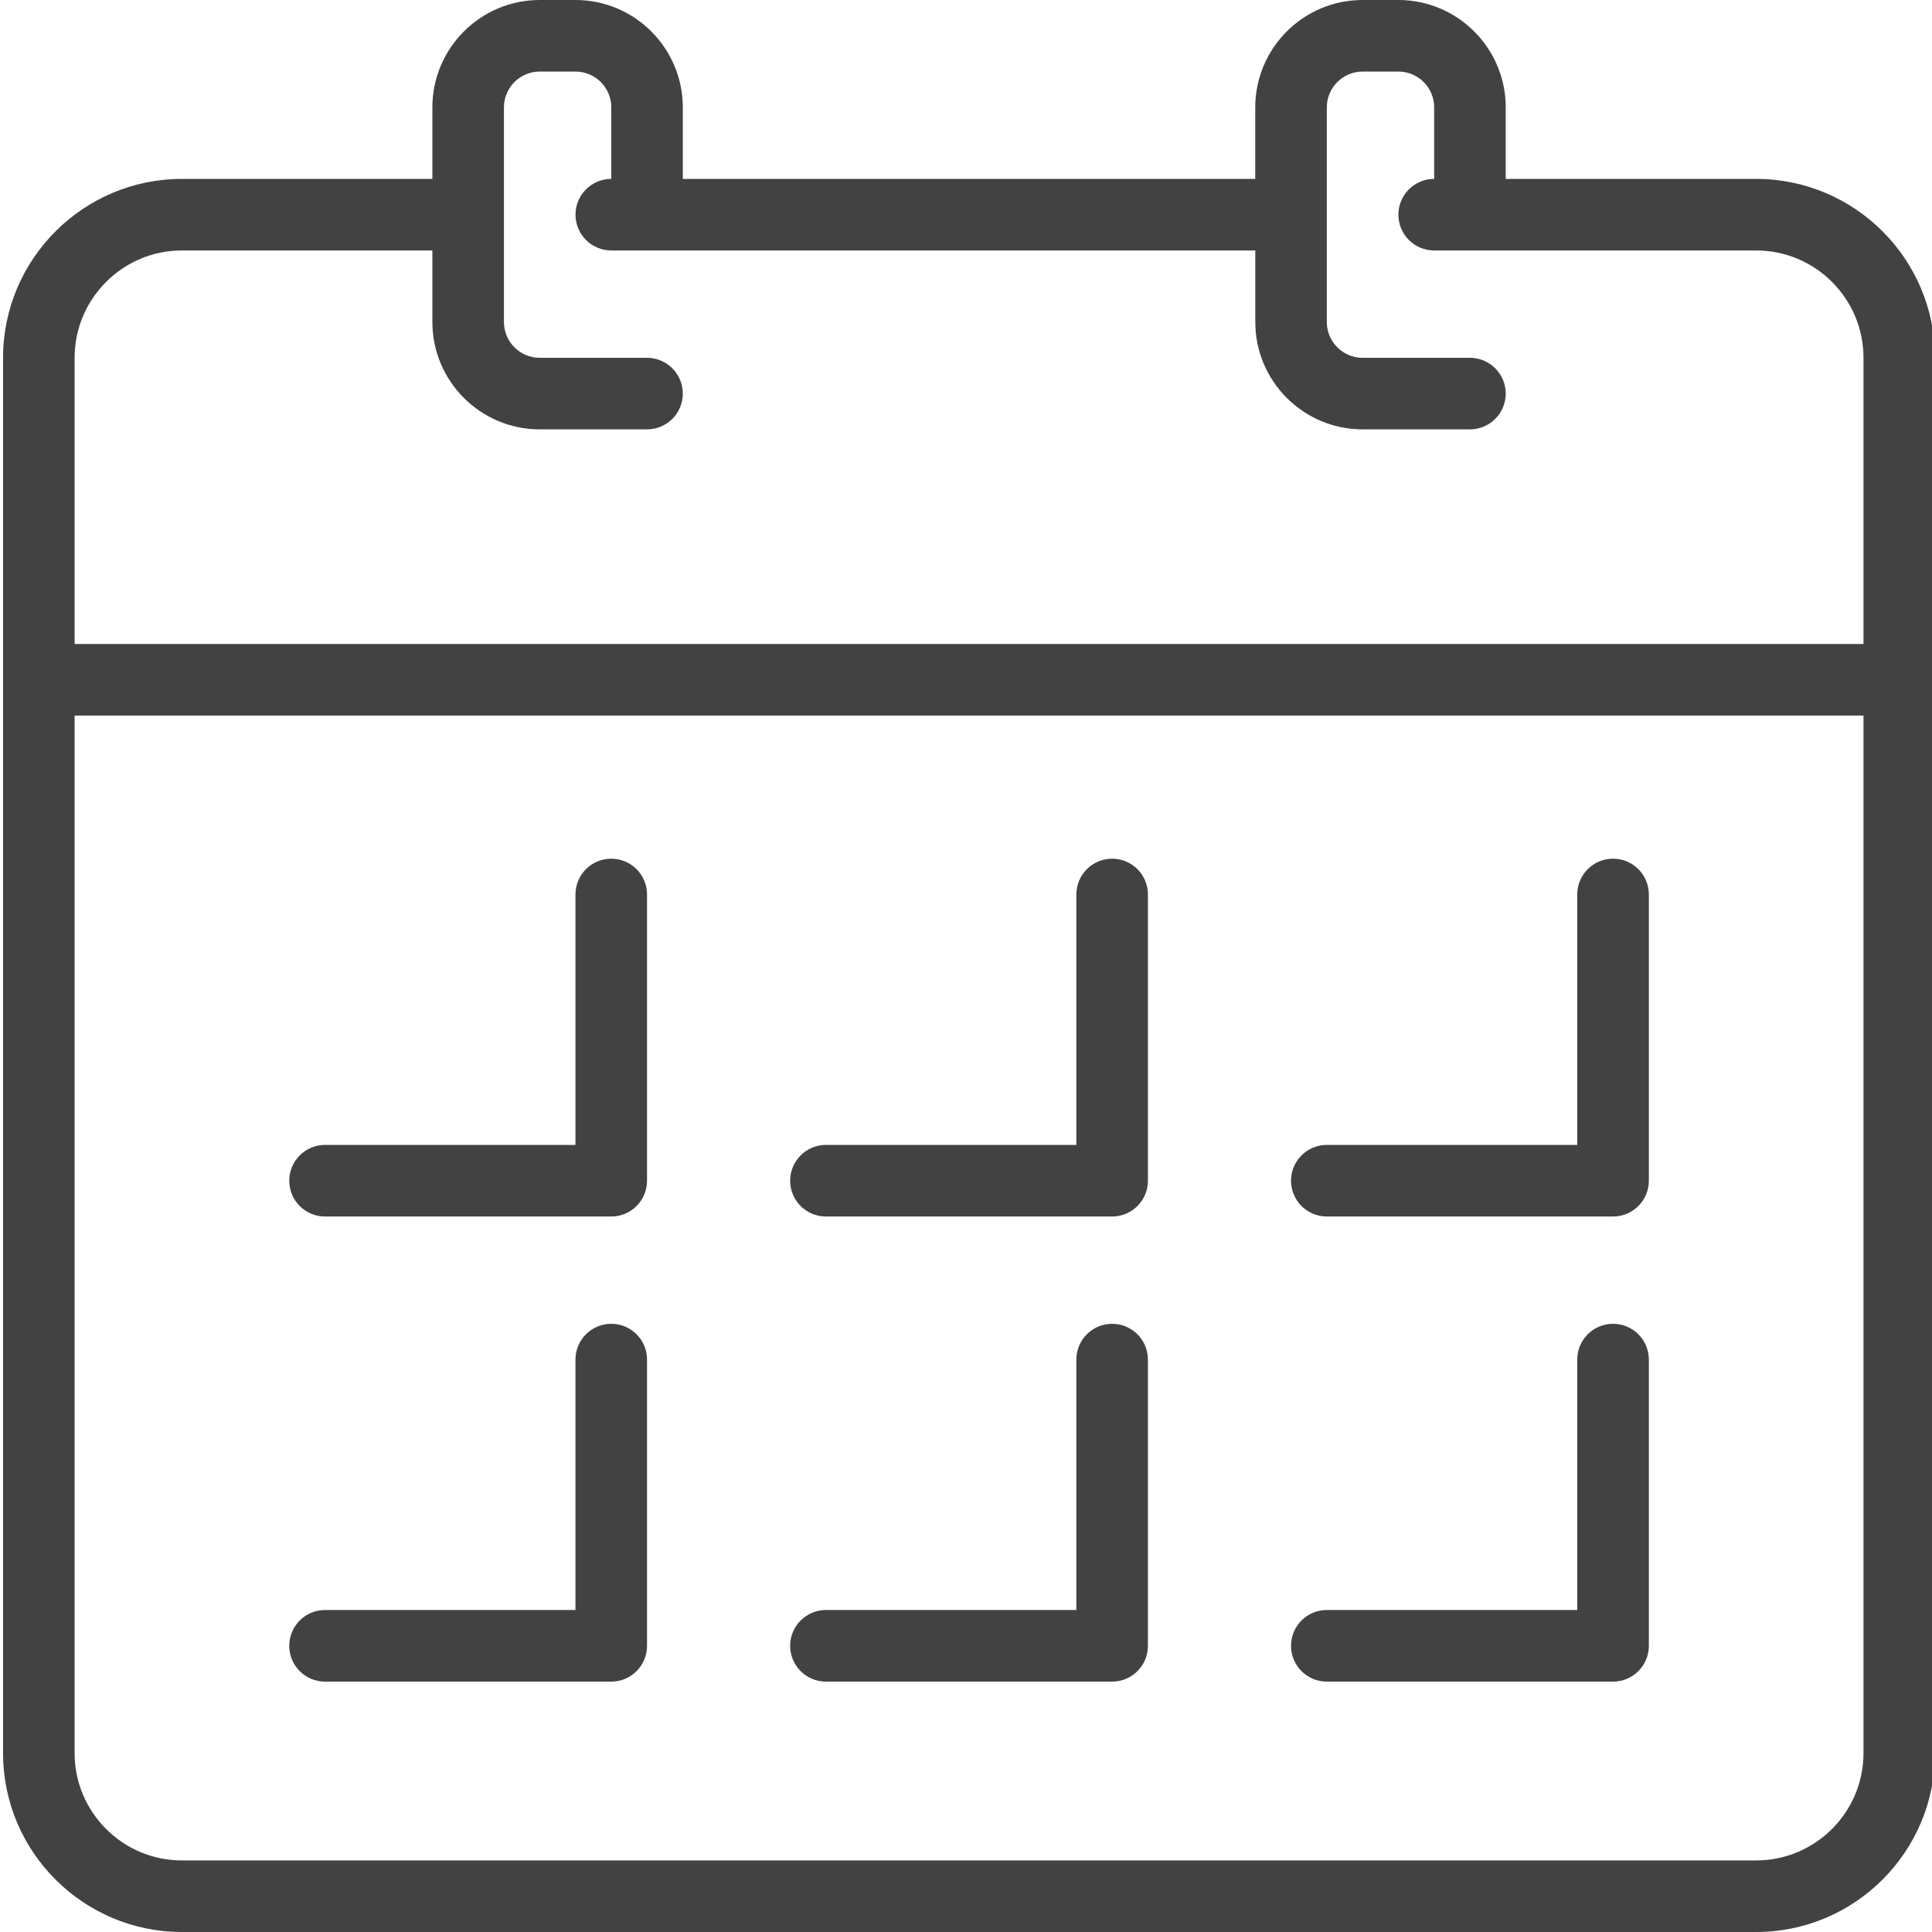
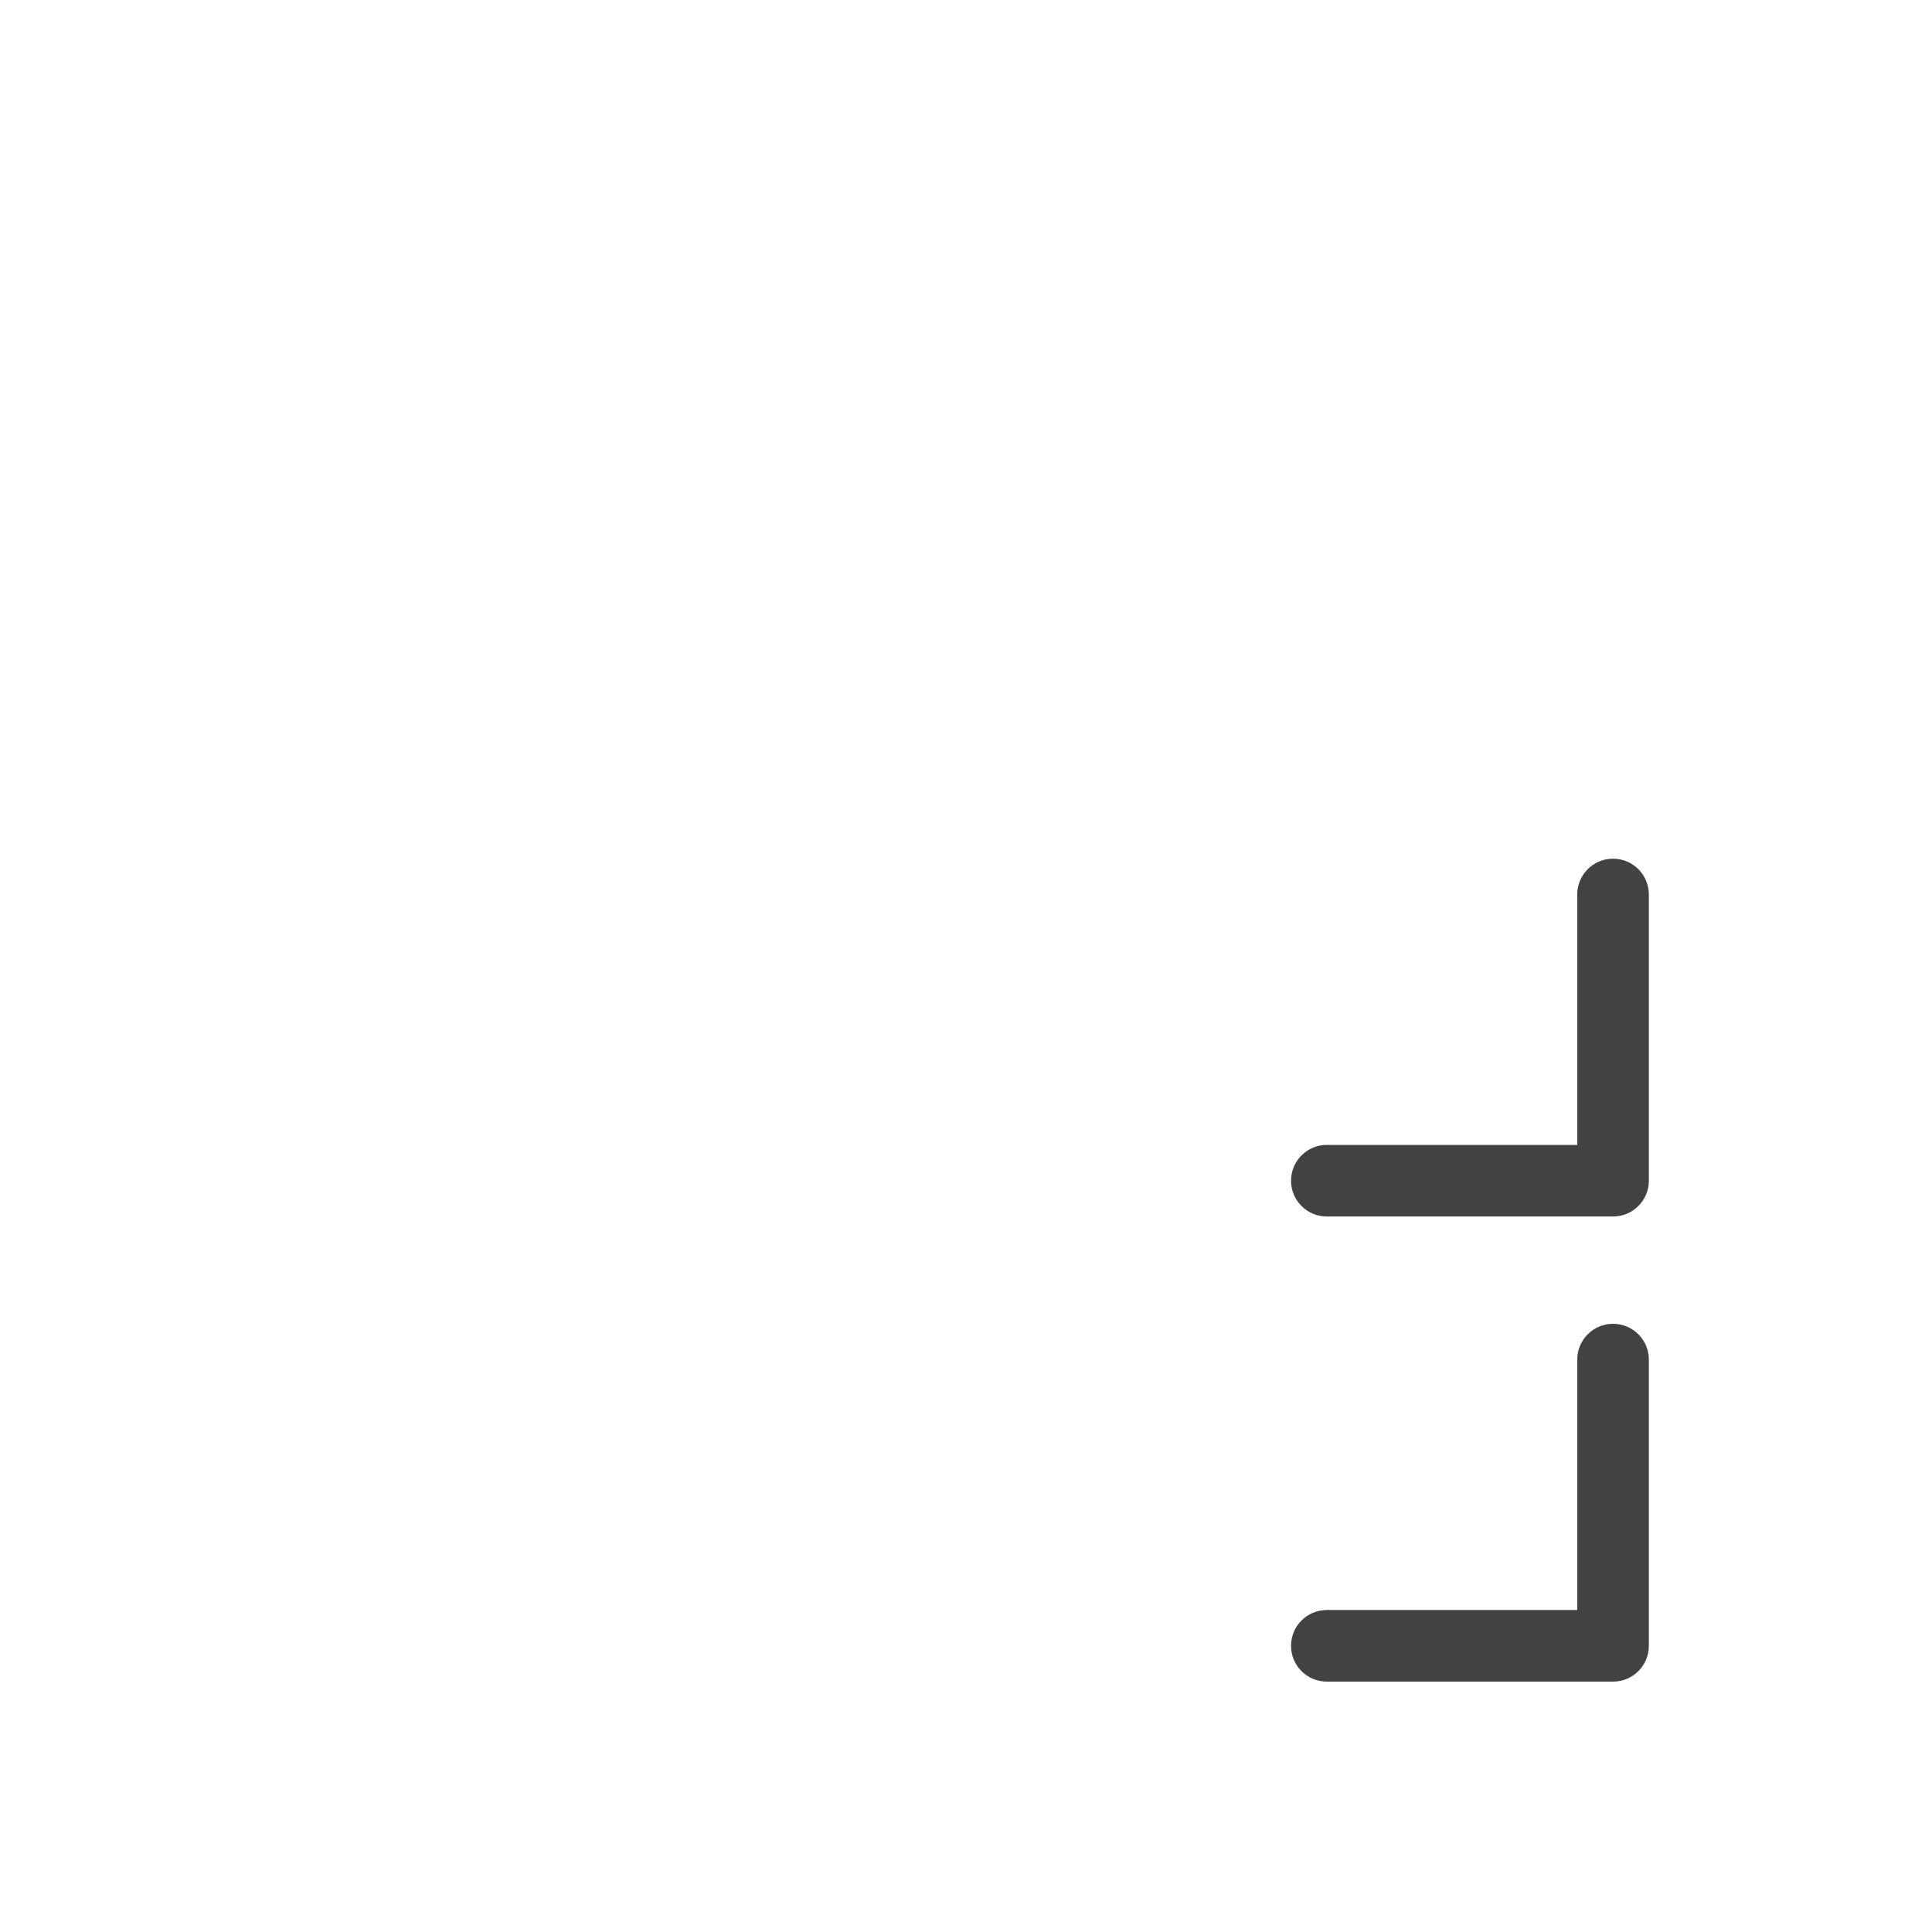
<svg xmlns="http://www.w3.org/2000/svg" version="1.1" id="Layer_1" x="0px" y="0px" width="50px" height="50px" viewBox="0 0 50 50" enable-background="new 0 0 50 50" xml:space="preserve">
  <g>
-     <path fill="#424242" d="M45.449,4.63h-6.481V2.778C38.968,1.247,37.722,0,36.189,0h-0.926c-1.531,0-2.777,1.246-2.777,2.778V4.63   H17.671V2.778C17.671,1.247,16.425,0,14.894,0h-0.926c-1.532,0-2.778,1.246-2.778,2.778V4.63H4.708   c-2.552,0-4.629,2.077-4.629,4.63v36.111C0.079,47.924,2.156,50,4.708,50h40.741c2.553,0,4.629-2.076,4.629-4.629V9.26   C50.078,6.707,48.002,4.63,45.449,4.63z M4.708,6.482h6.482v1.852c0,1.532,1.246,2.778,2.778,2.778h2.777   c0.512,0,0.926-0.415,0.926-0.926S17.257,9.26,16.745,9.26h-2.777c-0.511,0-0.926-0.415-0.926-0.926V2.778   c0-0.511,0.416-0.926,0.926-0.926h0.926c0.51,0,0.926,0.415,0.926,0.926V4.63c-0.511,0-0.926,0.415-0.926,0.926   s0.415,0.926,0.926,0.926h16.667v1.852c0,1.532,1.246,2.778,2.777,2.778h2.777c0.512,0,0.927-0.415,0.927-0.926   S38.553,9.26,38.041,9.26h-2.777c-0.51,0-0.926-0.415-0.926-0.926V2.778c0-0.511,0.416-0.926,0.926-0.926h0.926   c0.511,0,0.926,0.415,0.926,0.926V4.63c-0.511,0-0.926,0.415-0.926,0.926s0.415,0.926,0.926,0.926h8.334   c1.531,0,2.777,1.246,2.777,2.778v7.407H1.931V9.26C1.931,7.728,3.177,6.482,4.708,6.482z M45.449,48.148H4.708   c-1.531,0-2.777-1.246-2.777-2.777V18.519h46.296v26.852C48.227,46.902,46.98,48.148,45.449,48.148z" />
-     <path fill="#424242" d="M15.819,22.223c-0.511,0-0.926,0.414-0.926,0.926v6.481H8.412c-0.512,0-0.926,0.415-0.926,0.927   s0.415,0.926,0.926,0.926h7.407c0.511,0,0.926-0.414,0.926-0.926v-7.408C16.745,22.637,16.331,22.223,15.819,22.223z" />
-     <path fill="#424242" d="M15.819,34.26c-0.511,0-0.926,0.414-0.926,0.926v6.481H8.412c-0.512,0-0.926,0.414-0.926,0.927   c0,0.512,0.415,0.926,0.926,0.926h7.407c0.511,0,0.926-0.414,0.926-0.926v-7.408C16.745,34.674,16.331,34.26,15.819,34.26z" />
-     <path fill="#424242" d="M28.782,22.223c-0.511,0-0.926,0.414-0.926,0.926v6.481h-6.481c-0.511,0-0.926,0.415-0.926,0.927   s0.415,0.926,0.926,0.926h7.407c0.511,0,0.926-0.414,0.926-0.926v-7.408C29.708,22.637,29.293,22.223,28.782,22.223z" />
-     <path fill="#424242" d="M28.782,34.26c-0.511,0-0.926,0.414-0.926,0.926v6.481h-6.481c-0.511,0-0.926,0.414-0.926,0.927   c0,0.512,0.415,0.926,0.926,0.926h7.407c0.511,0,0.926-0.414,0.926-0.926v-7.408C29.708,34.674,29.293,34.26,28.782,34.26z" />
    <path fill="#424242" d="M41.745,22.223c-0.511,0-0.926,0.414-0.926,0.926v6.481h-6.481c-0.512,0-0.926,0.415-0.926,0.927   s0.414,0.926,0.926,0.926h7.407c0.512,0,0.927-0.414,0.927-0.926v-7.408C42.672,22.637,42.257,22.223,41.745,22.223z" />
    <path fill="#424242" d="M41.745,34.26c-0.511,0-0.926,0.414-0.926,0.926v6.481h-6.481c-0.512,0-0.926,0.414-0.926,0.927   c0,0.512,0.414,0.926,0.926,0.926h7.407c0.512,0,0.927-0.414,0.927-0.926v-7.408C42.672,34.674,42.257,34.26,41.745,34.26z" />
  </g>
</svg>